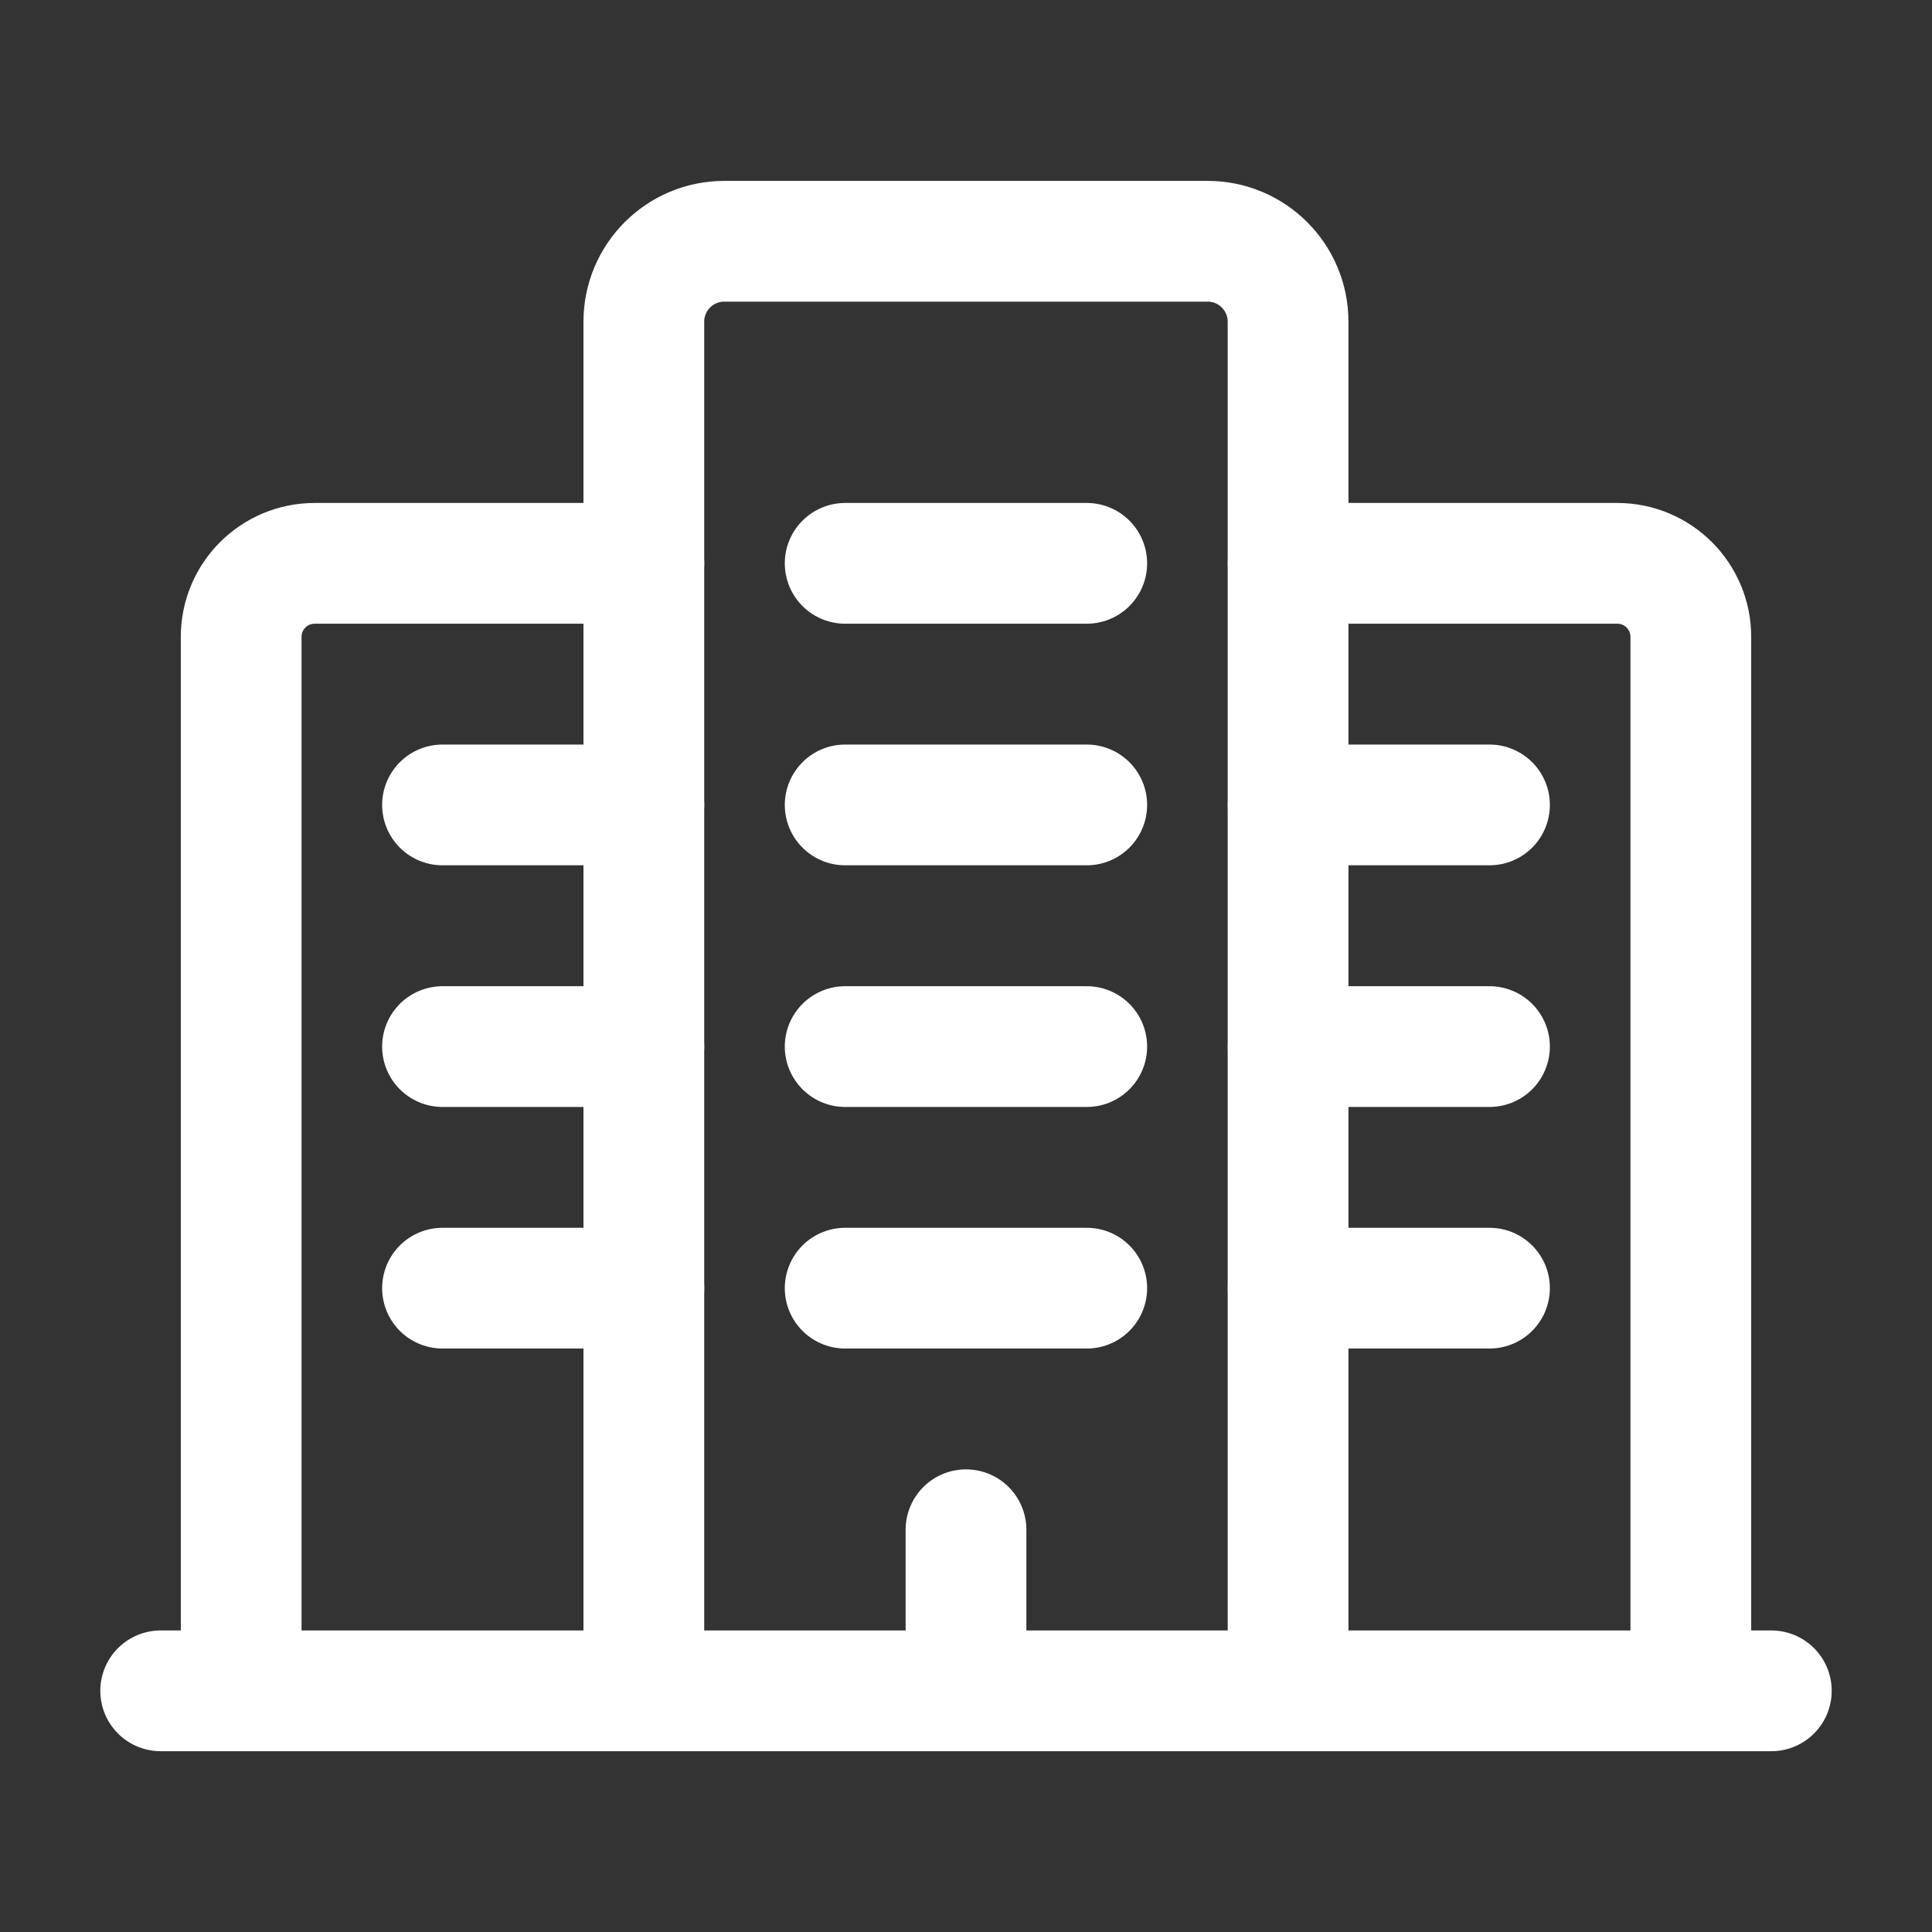
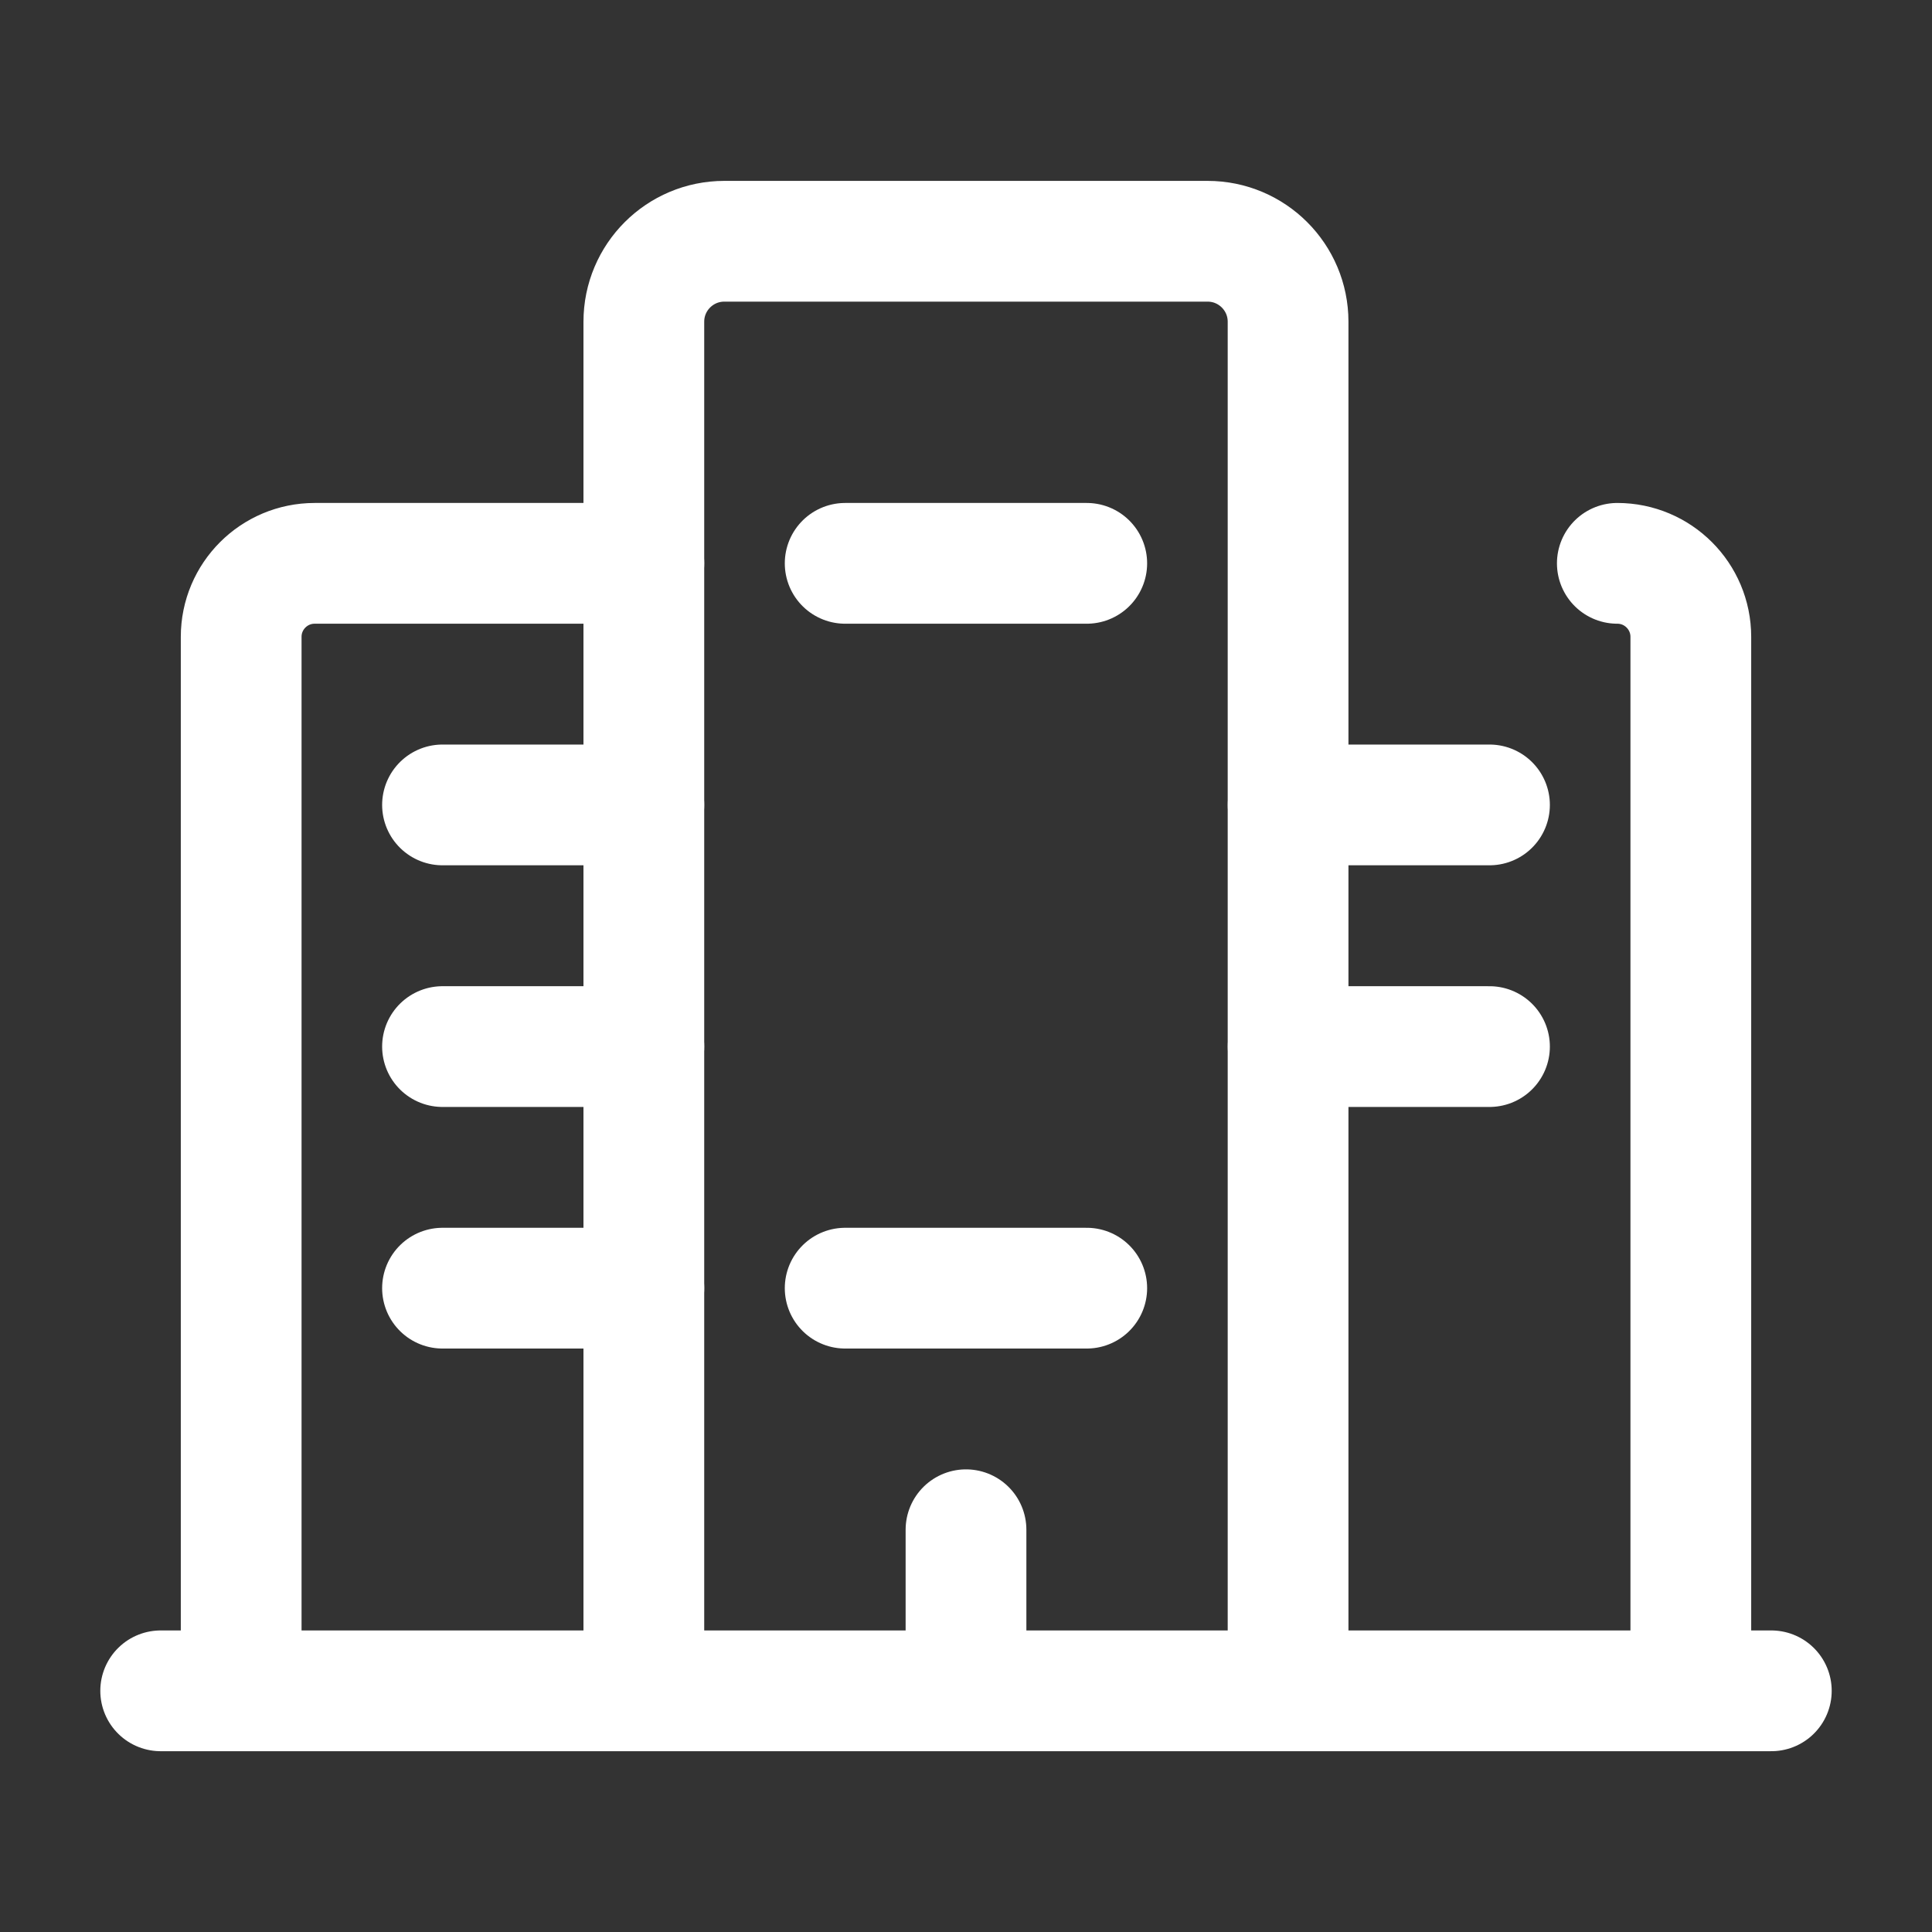
<svg xmlns="http://www.w3.org/2000/svg" width="24" height="24" viewBox="0 0 24 24" fill="none">
  <rect x="0" y="0" width="24" height="24" fill="#333333" stroke="none" />
  <path d="M7.998 21.004V3.997C7.998 3.444 8.446 2.997 8.998 2.997H15.001C15.553 2.997 16.001 3.444 16.001 3.997V21.004" stroke="white" stroke-width="1.5" stroke-linecap="round" stroke-linejoin="round" />
-   <path d="M21.004 21.004V7.911C21.004 7.407 20.595 6.998 20.091 6.998H16.002" stroke="white" stroke-width="1.5" stroke-linecap="round" stroke-linejoin="round" />
+   <path d="M21.004 21.004V7.911C21.004 7.407 20.595 6.998 20.091 6.998" stroke="white" stroke-width="1.5" stroke-linecap="round" stroke-linejoin="round" />
  <path d="M7.998 6.998H3.909C3.405 6.998 2.996 7.407 2.996 7.911V21.004" stroke="white" stroke-width="1.5" stroke-linecap="round" stroke-linejoin="round" />
  <path d="M16.002 9.999H18.503" stroke="white" stroke-width="1.5" stroke-linecap="round" stroke-linejoin="round" />
  <path d="M16.002 13.001H18.503" stroke="white" stroke-width="1.5" stroke-linecap="round" stroke-linejoin="round" />
-   <path d="M16.002 16.002H18.503" stroke="white" stroke-width="1.5" stroke-linecap="round" stroke-linejoin="round" />
  <path d="M5.497 9.999H7.998" stroke="white" stroke-width="1.5" stroke-linecap="round" stroke-linejoin="round" />
  <path d="M5.497 13.001H7.998" stroke="white" stroke-width="1.5" stroke-linecap="round" stroke-linejoin="round" />
  <path d="M5.497 16.002H7.998" stroke="white" stroke-width="1.5" stroke-linecap="round" stroke-linejoin="round" />
-   <path d="M10.499 13.001H13.5" stroke="white" stroke-width="1.5" stroke-linecap="round" stroke-linejoin="round" />
  <path d="M10.499 16.002H13.5" stroke="white" stroke-width="1.5" stroke-linecap="round" stroke-linejoin="round" />
-   <path d="M10.499 9.999H13.5" stroke="white" stroke-width="1.5" stroke-linecap="round" stroke-linejoin="round" />
  <path d="M10.499 6.998H13.5" stroke="white" stroke-width="1.5" stroke-linecap="round" stroke-linejoin="round" />
  <path d="M12 19.003V21.004" stroke="white" stroke-width="1.5" stroke-linecap="round" stroke-linejoin="round" />
  <path d="M22.004 21.004H1.996" stroke="white" stroke-width="1.5" stroke-linecap="round" stroke-linejoin="round" />
</svg>